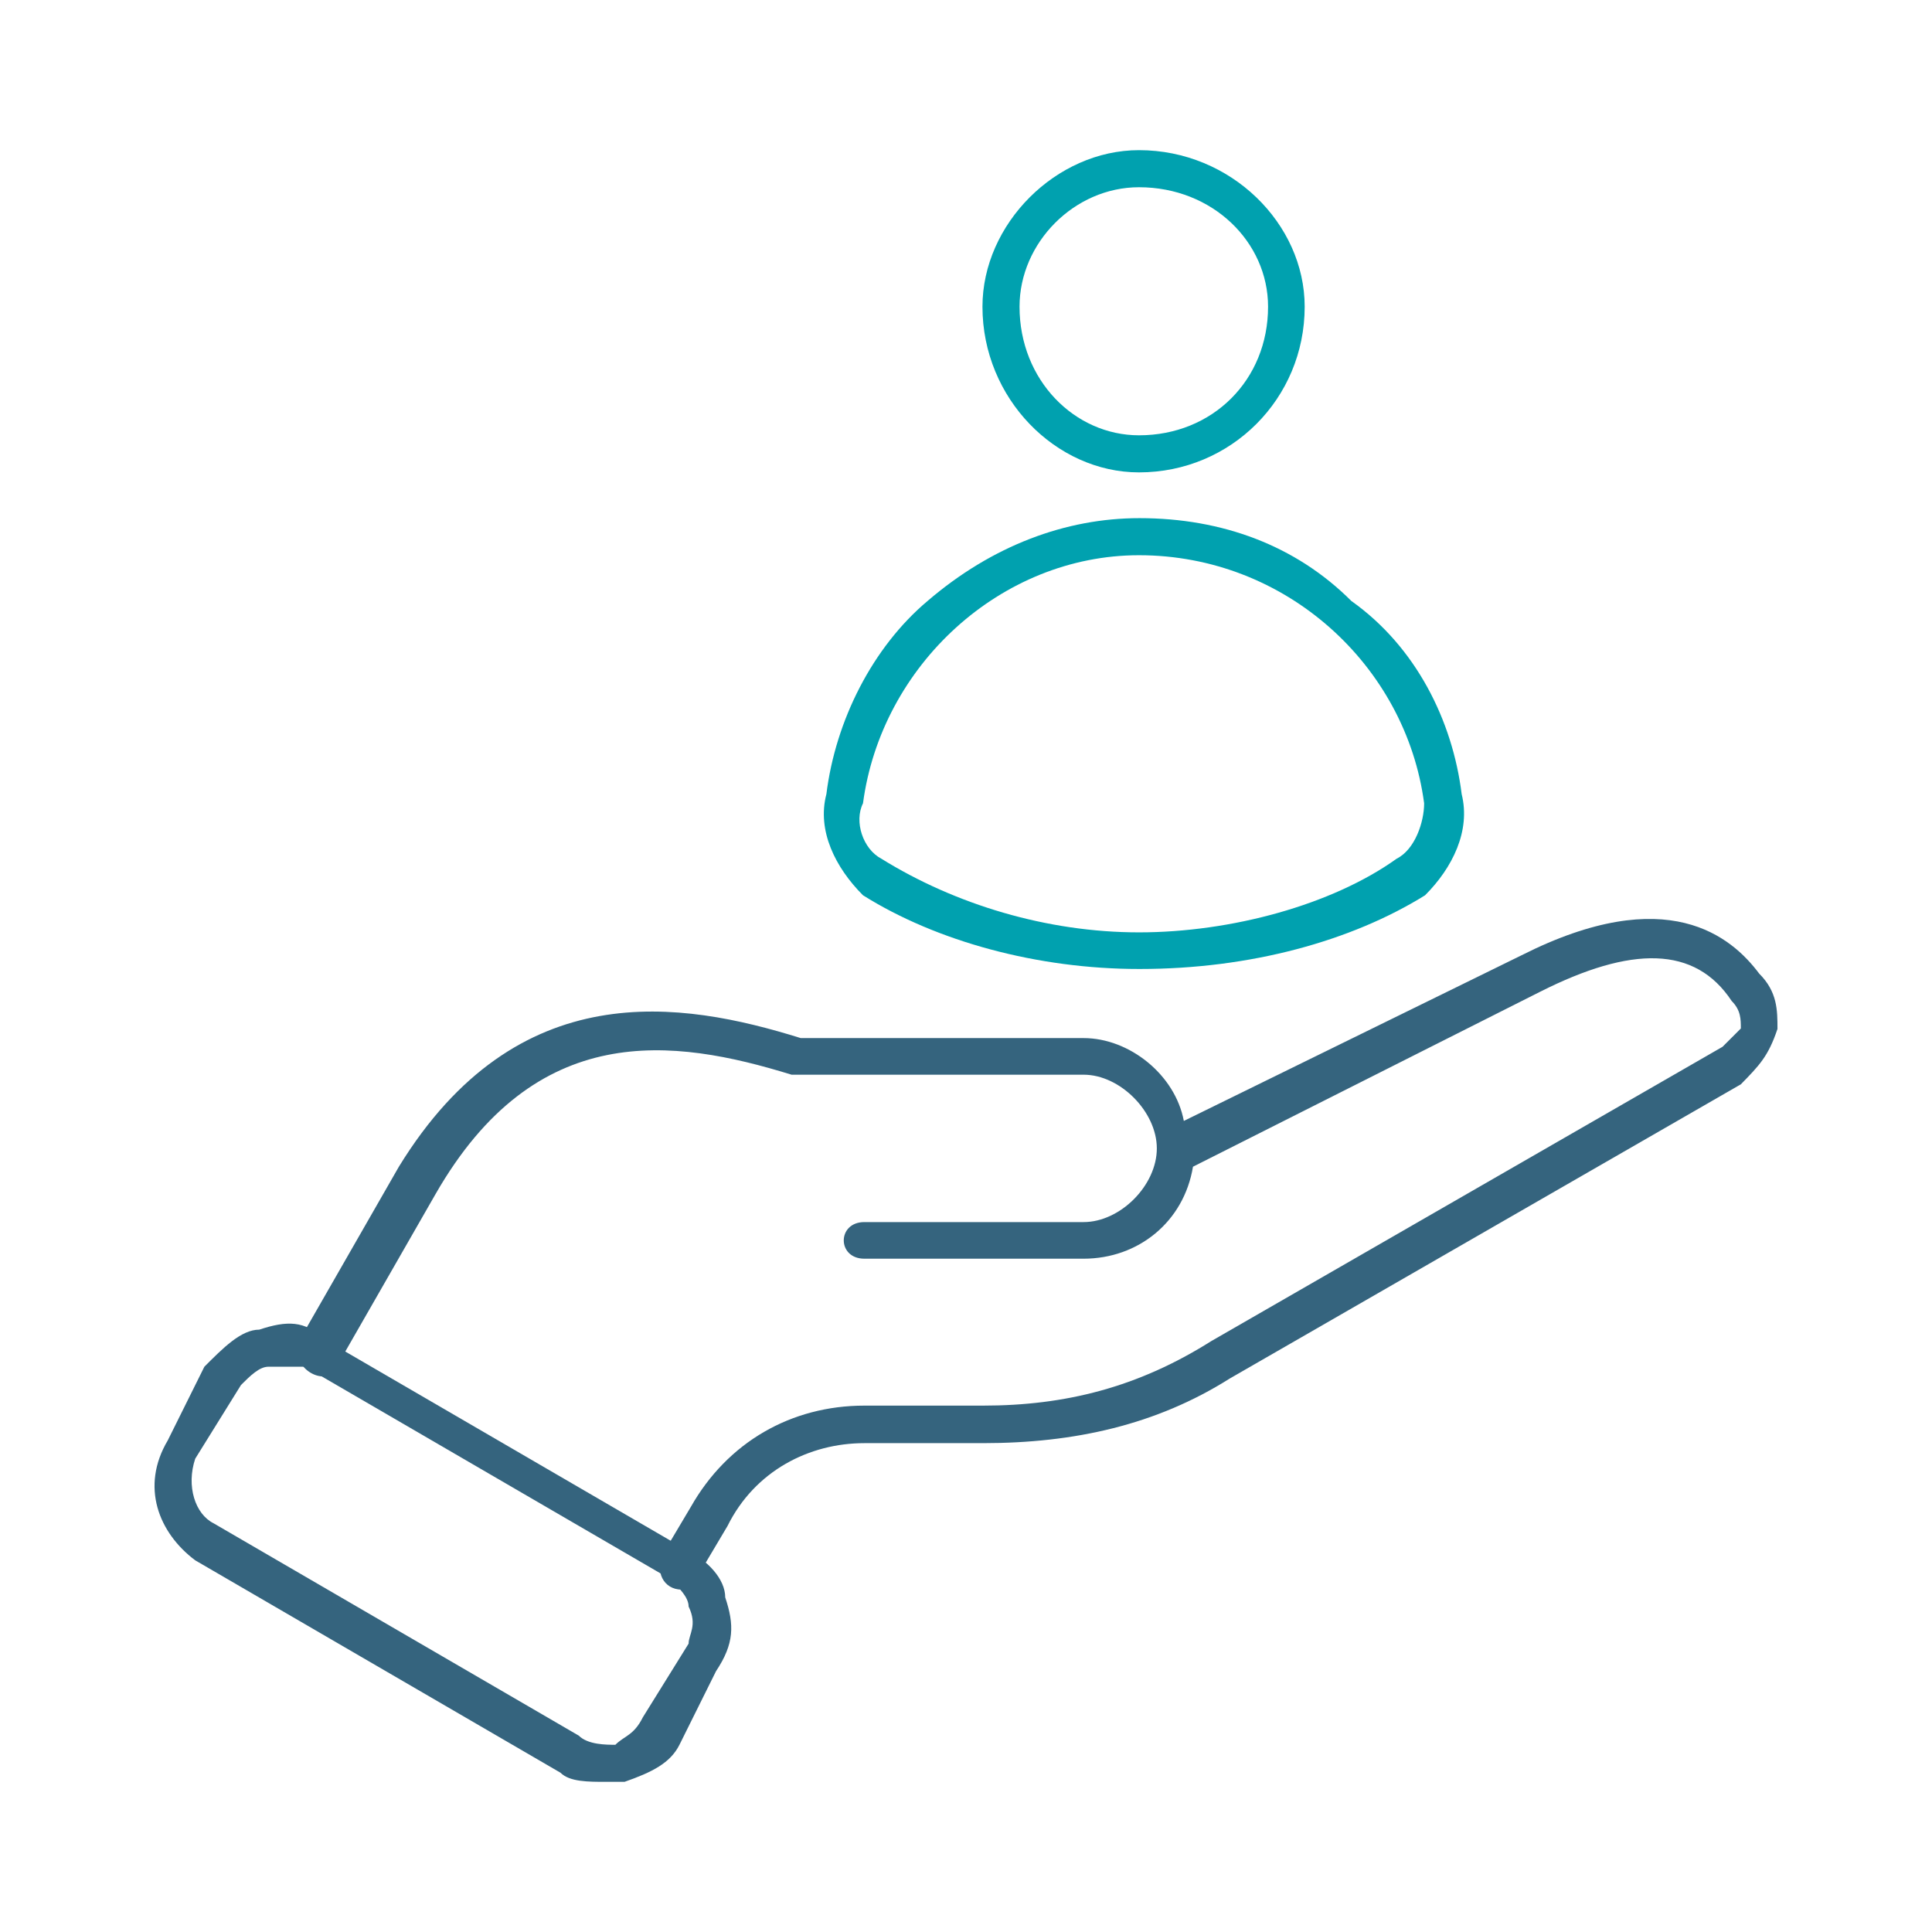
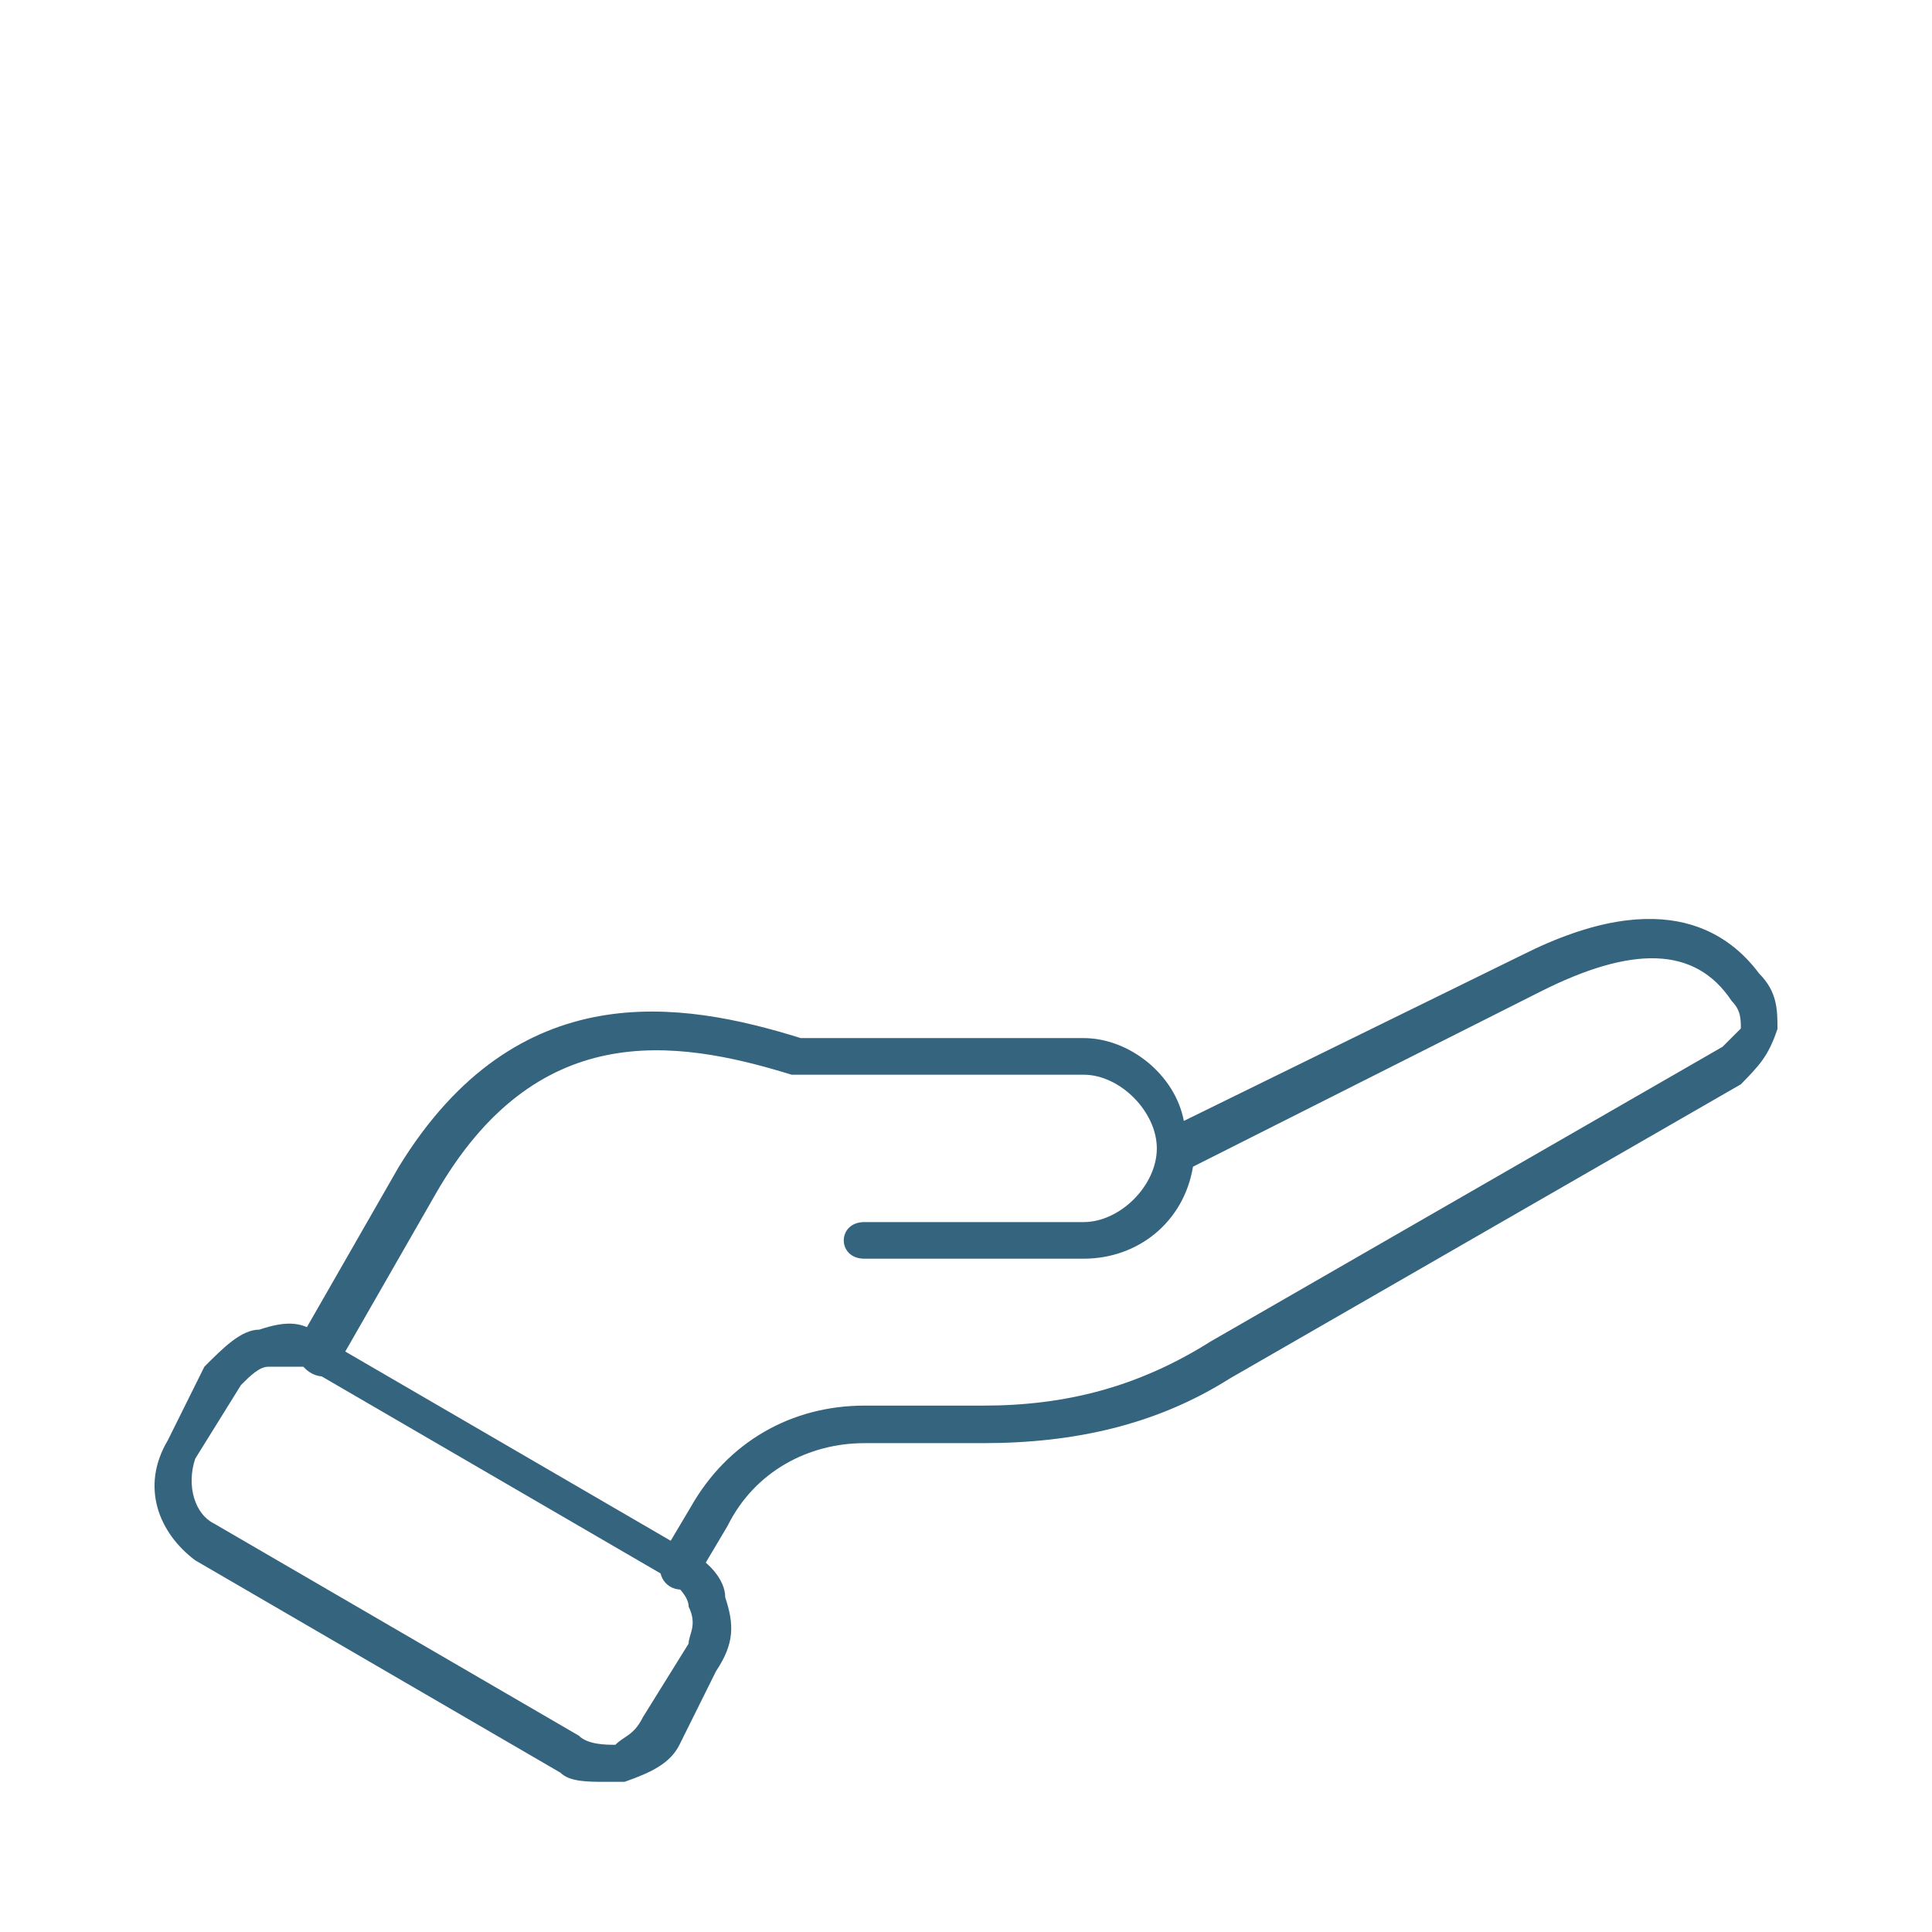
<svg xmlns="http://www.w3.org/2000/svg" width="250" height="250" viewBox="0 0 250 250" fill="none">
-   <path fill-rule="evenodd" clip-rule="evenodd" d="M147.385 61.126C136.665 61.126 127.13 51.59 127.13 39.686C127.13 28.966 136.665 19.43 147.385 19.43C159.29 19.43 168.825 28.966 168.825 39.686C168.825 51.59 159.29 61.126 147.385 61.126ZM147.385 24.228C139.034 24.228 131.927 31.394 131.927 39.686C131.927 49.221 139.094 56.328 147.385 56.328C156.921 56.328 164.087 49.162 164.087 39.686C164.087 31.335 156.921 24.228 147.385 24.228ZM147.385 125.386C134.296 125.386 121.207 121.832 111.672 115.85C108.119 112.297 105.69 107.499 106.934 102.761C108.119 93.226 112.916 83.75 120.023 77.768C128.374 70.602 137.909 67.048 147.445 67.048C158.164 67.048 167.7 70.602 174.866 77.768C183.217 83.691 187.955 93.226 189.14 102.761C190.324 107.499 187.955 112.297 184.401 115.85C174.866 121.773 161.777 125.386 147.504 125.386H147.385ZM147.385 71.846C129.499 71.846 114.041 86.119 111.672 103.946C110.488 106.315 111.672 109.868 114.041 111.112C123.577 117.035 135.481 120.648 147.385 120.648C159.29 120.648 172.379 117.094 180.729 111.112C183.098 109.928 184.283 106.374 184.283 103.946C181.914 86.119 166.397 71.846 147.385 71.846Z" fill="#00A1AF" />
  <path fill-rule="evenodd" clip-rule="evenodd" d="M78.445 230.57C76.076 230.57 73.707 230.571 72.523 229.386L25.261 201.905C20.523 198.352 18.154 192.37 21.707 186.388L26.445 176.853C28.814 174.484 31.183 172.055 33.552 172.055C37.106 170.871 39.475 170.871 41.844 173.24L89.106 200.721C91.475 201.905 93.844 204.274 93.844 206.702C95.029 210.256 95.029 212.684 92.66 216.238L87.922 225.773C86.737 228.142 84.368 229.327 80.814 230.57H78.445ZM37.106 176.853H34.737C33.552 176.853 32.368 178.037 31.183 179.222L25.261 188.757C24.076 192.311 25.261 195.923 27.63 197.108L74.892 224.589C76.076 225.773 78.445 225.773 79.63 225.773C80.814 224.589 81.999 224.589 83.183 222.22L89.106 212.684C89.106 211.5 90.291 210.315 89.106 207.887C89.106 206.702 87.922 205.518 86.737 204.333L39.475 176.853H37.106Z" fill="#35647E" />
  <path fill-rule="evenodd" clip-rule="evenodd" d="M88.217 205.696C85.848 205.696 84.663 203.326 85.848 200.957L89.401 194.976C94.139 186.625 102.372 181.887 111.848 181.887H127.187C137.848 181.887 147.265 179.518 156.741 173.536L222.896 135.454C223.686 134.664 224.476 133.874 225.265 133.085C225.265 131.9 225.265 130.715 224.081 129.531C219.343 122.365 211.11 122.365 199.265 128.347L154.372 150.971C153.187 158.137 147.265 162.875 140.217 162.875H111.848C108.294 162.875 108.294 158.137 111.848 158.137H140.217C144.955 158.137 149.693 153.399 149.693 148.602C149.693 143.864 144.955 139.066 140.217 139.066H102.431C87.091 134.328 69.323 131.9 56.353 154.524L43.383 177.149C42.198 179.518 37.46 177.149 38.645 173.595L51.615 150.971C66.954 125.977 88.217 129.531 103.615 134.328H140.217C146.139 134.328 152.062 139.066 153.187 145.048L196.896 123.608C215.789 114.073 224.081 121.239 227.634 125.977C230.003 128.346 230.003 130.716 230.003 133.144C228.819 136.697 227.634 137.882 225.265 140.31L159.11 178.392C149.634 184.374 139.032 186.743 127.187 186.743H111.848C104.741 186.743 97.693 190.297 94.139 197.463L90.586 203.445C89.401 204.629 89.401 205.814 88.217 205.814V205.696Z" fill="#35647E" />
</svg>